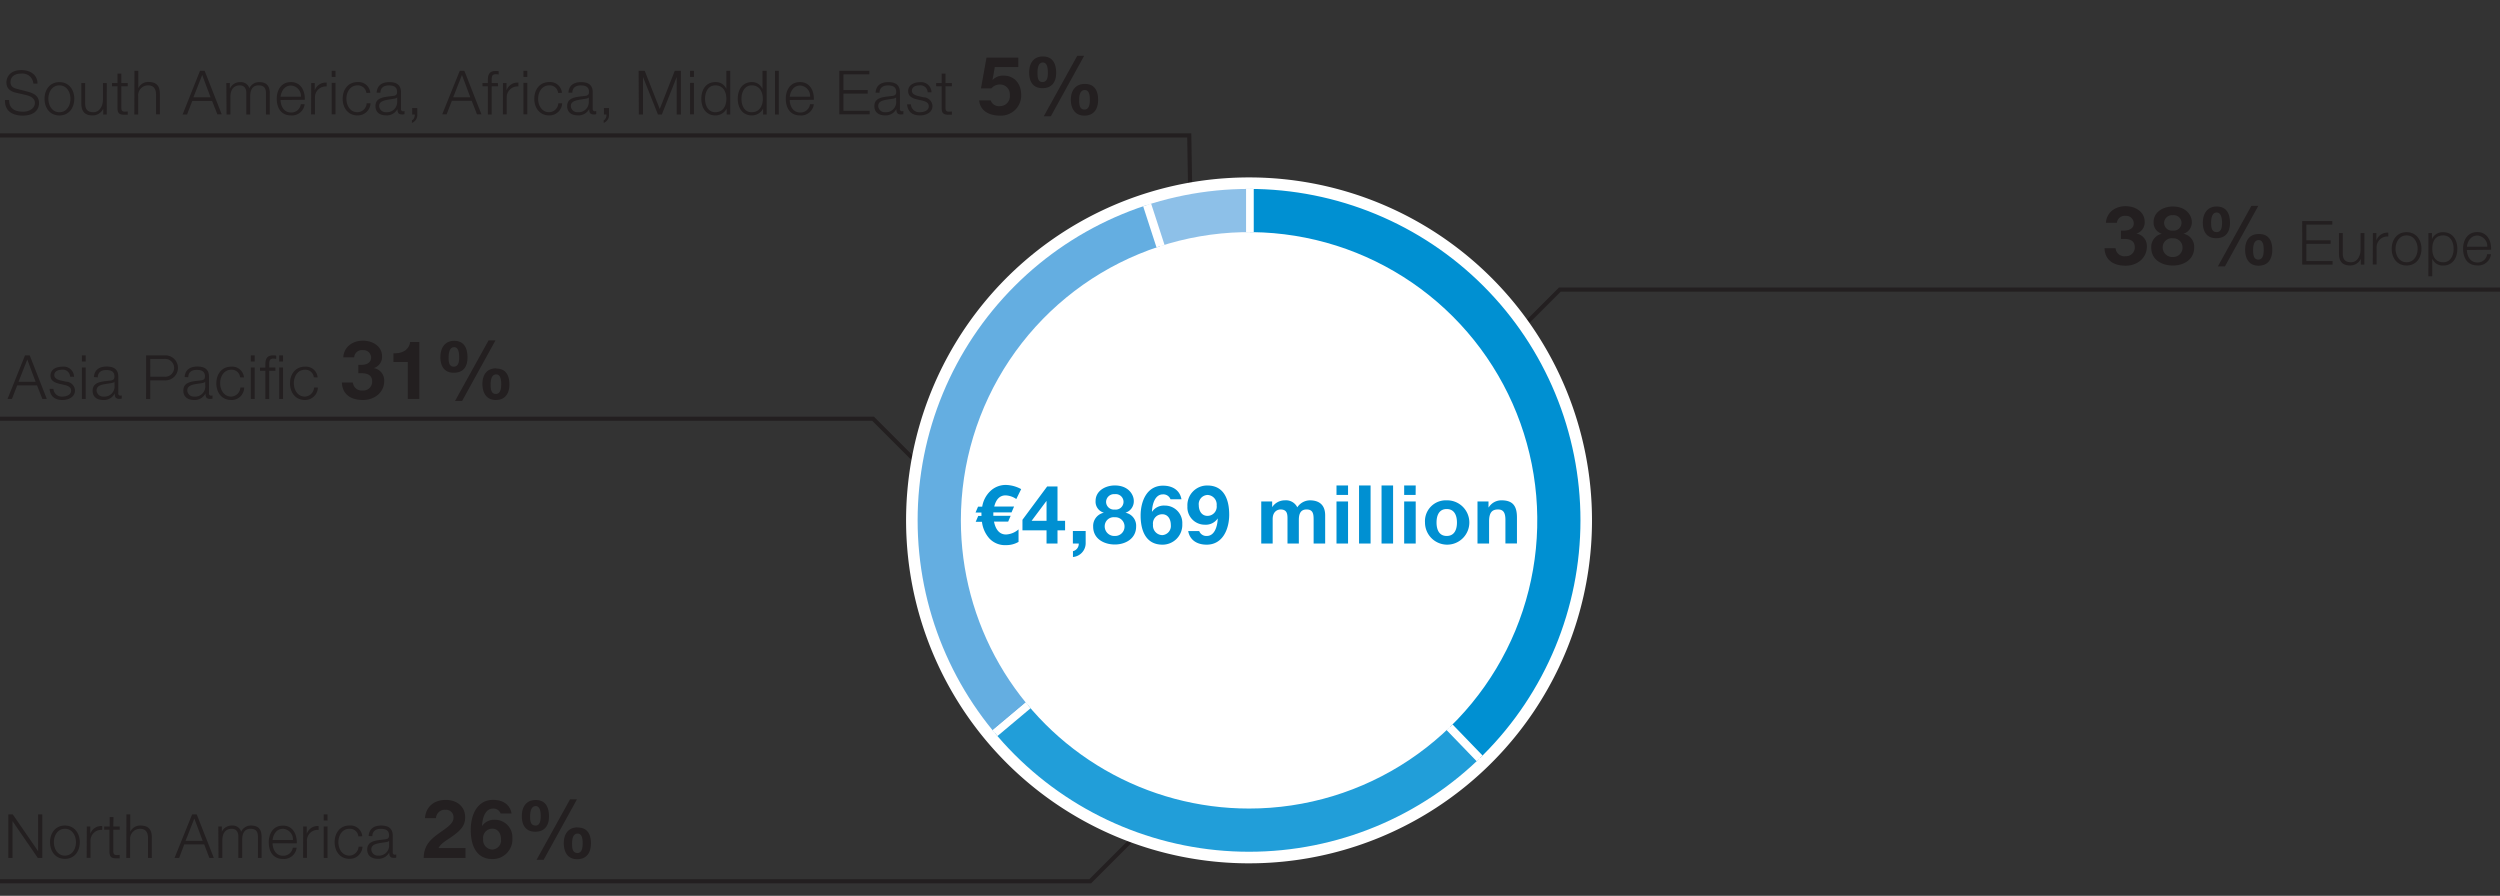
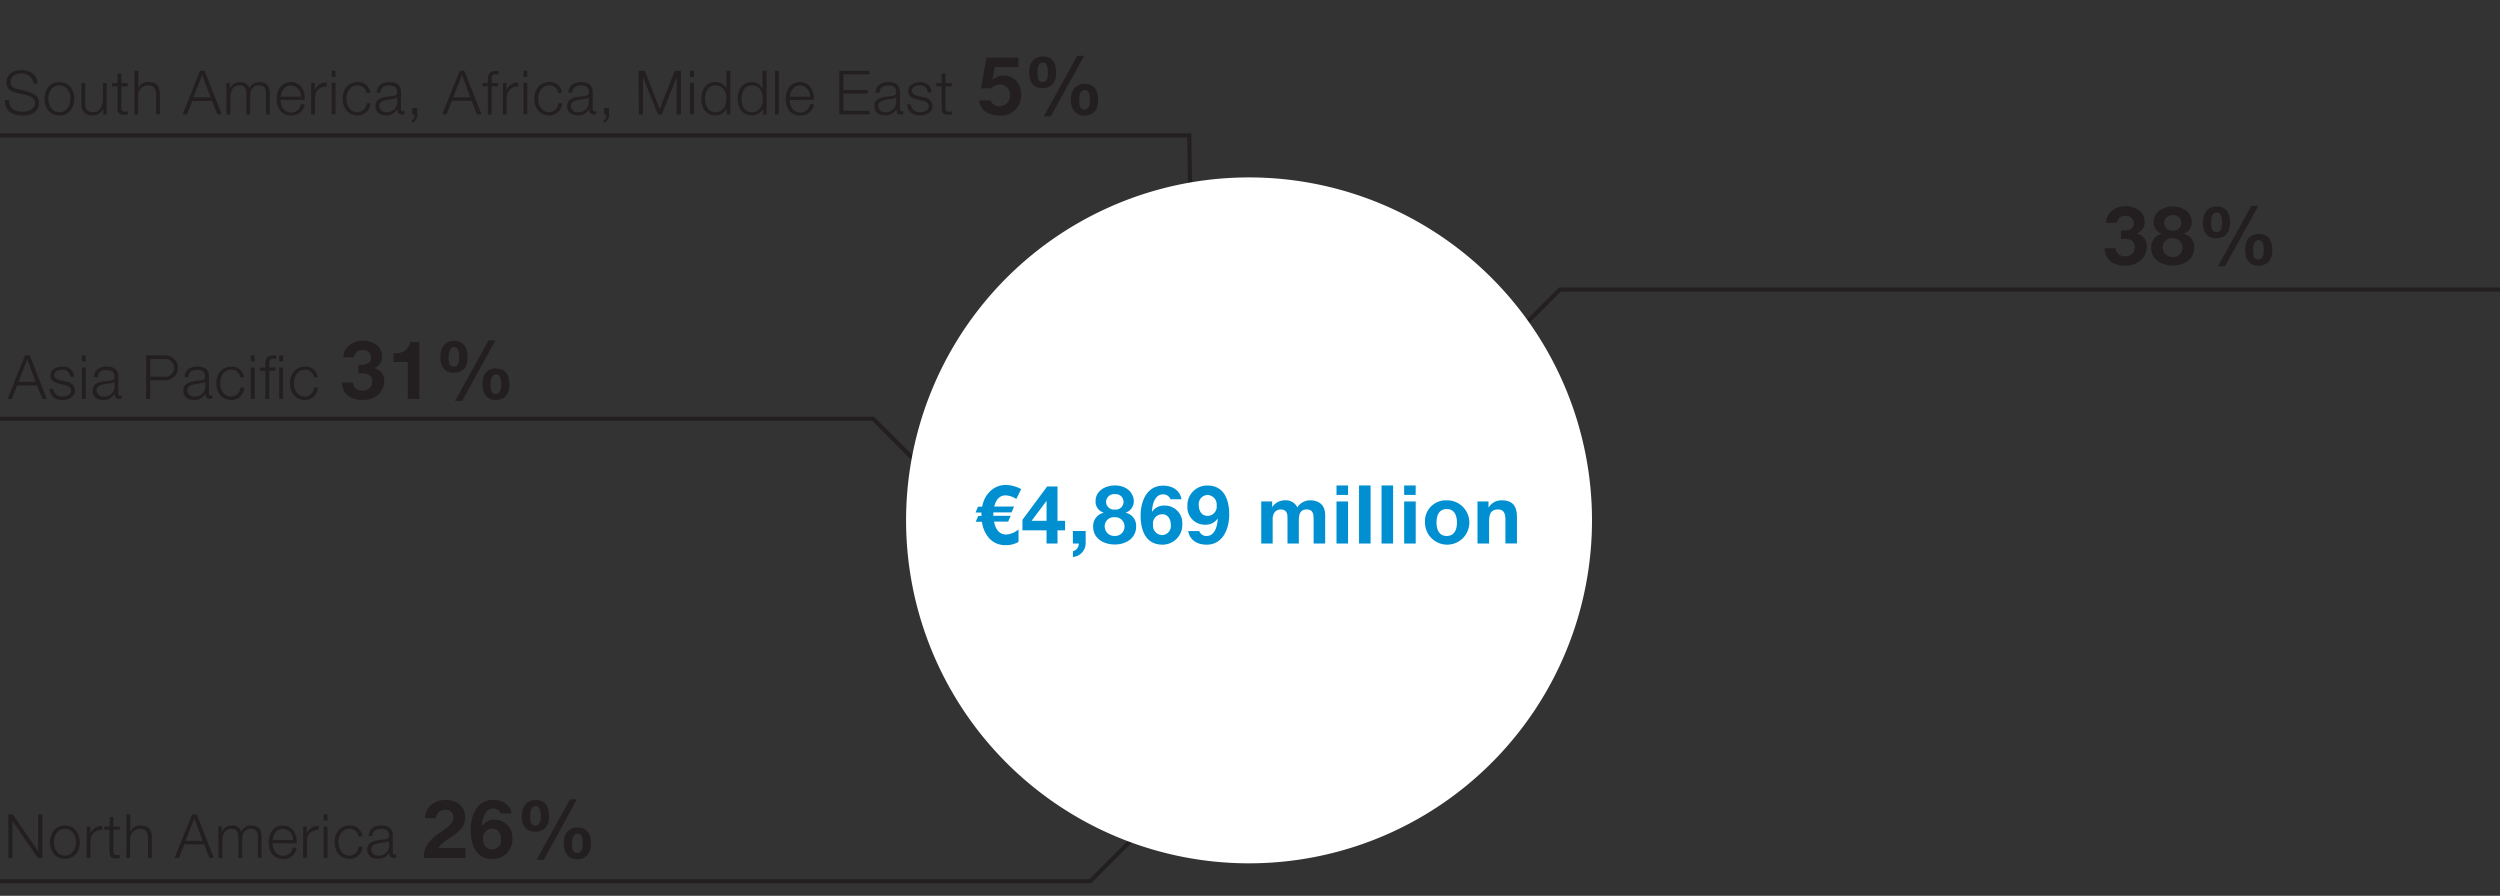
<svg xmlns="http://www.w3.org/2000/svg" id="EN" width="600" height="215" viewBox="0 0 600 215">
  <rect x="0" y="0" width="600" height="215" fill="#333333" stroke="none" />
  <defs>
    <clipPath id="clip-path">
-       <path d="M230.61 124.88a69.17 69.17 0 1169.16 69.17 69.16 69.16 0 01-69.16-69.17m-10.38 0a79.54 79.54 0 1079.54-79.54 79.54 79.54 0 00-79.54 79.54" fill="none" />
-     </clipPath>
+       </clipPath>
    <style>.cls-2,.cls-6{fill:none}.cls-2{stroke:#231f20}.cls-6{stroke:#fff;stroke-miterlimit:10;stroke-width:1.8px}.cls-10{fill:#0090d2}.cls-11{fill:#231f20}</style>
  </defs>
  <path class="cls-2" d="M326.46 146.7l-64.8 64.8H0" />
  <path class="cls-2" d="M274.33 165.29l-64.79-64.79H0M286.5 97l-1.08-64.5H0M309.56 134.29l64.8-64.79H600" />
  <path d="M382.08 124.88a82.31 82.31 0 11-82.31-82.3 82.31 82.31 0 0182.31 82.3" fill="#fff" />
  <g clip-path="url(#clip-path)">
    <path d="M300 124.82L274.23 45.5A79.19 79.19 0 01300 41.41z" fill-rule="evenodd" fill="#8dc0e8" />
    <path class="cls-6" d="M300 124.82L274.23 45.5A79.19 79.19 0 01300 41.41z" />
    <path d="M299.76 124.82l-63.9 53.62a83.41 83.41 0 0110.29-117.51A80.63 80.63 0 01274 45.5z" fill="#64aee1" fill-rule="evenodd" />
    <path class="cls-6" d="M299.76 124.82l-63.9 53.62a83.41 83.41 0 0110.29-117.51A80.63 80.63 0 01274 45.5z" />
    <path d="M299.76 124.82l57.94 60a83.41 83.41 0 01-117.94-2.06 88.848 88.848 0 01-3.9-4.32z" fill="#219ed9" fill-rule="evenodd" />
-     <path class="cls-6" d="M299.76 124.82l57.94 60a83.41 83.41 0 01-117.94-2.06 88.848 88.848 0 01-3.9-4.32z" />
    <path d="M300 124.82V41.41a83.42 83.42 0 0183.41 83.41c0 24-8.24 43.37-25.47 60z" fill="#0090d2" fill-rule="evenodd" />
    <path class="cls-6" d="M300 124.82V41.41a83.42 83.42 0 0183.41 83.41c0 24-8.24 43.37-25.47 60z" />
  </g>
  <path class="cls-10" d="M243.91 119.77a4.83 4.83 0 00-2.56-.88c-1.37 0-2.28.9-2.73 2.67h4.76l-.61 1.41h-4.37v.82h4.16l-.6 1.4h-3.4c.41 2 1.38 3.09 2.89 3.09a4.91 4.91 0 003-1.23v3a5.78 5.78 0 01-3 .78 5.12 5.12 0 01-4-1.6 7.24 7.24 0 01-1.78-4h-1.5l.6-1.4h.78v-.51a1.28 1.28 0 010-.31h-1.42l.6-1.41h1a6.63 6.63 0 011.93-3.72 5.32 5.32 0 013.86-1.49 8 8 0 013.56 1zM251.17 127.28h-5.78v-2.53l5.93-8h2.48V125h1.82v2.28h-1.82v3.16h-2.63zm0-7h-.06l-3.53 4.72h3.59zM257.49 127.44h3.07v3a3.33 3.33 0 01-3.05 3.24v-1.4a1.79 1.79 0 001.39-1.84h-1.41zM267.55 116.51c3.39 0 4.56 2.34 4.56 3.67a2.86 2.86 0 01-2 2.87 3.17 3.17 0 012.56 3.33c0 2.89-2.56 4.3-5.11 4.3s-5.2-1.33-5.2-4.28a3.23 3.23 0 012.58-3.35 2.73 2.73 0 01-2-2.81c0-2.46 2.38-3.73 4.61-3.73zm0 12.12a2.25 2.25 0 002.34-2.3 2.21 2.21 0 00-2.34-2.19 2.17 2.17 0 00-2.42 2.17 2.3 2.3 0 002.44 2.32zm0-6.34a1.86 1.86 0 100-3.69 1.9 1.9 0 00-2.09 1.89 1.87 1.87 0 002.09 1.8zM279 130.72c-4.13 0-5.25-3.59-5.25-7s1.49-7.16 5.37-7.16c2.48 0 4.08 1.25 4.43 3.26h-2.63a1.84 1.84 0 00-1.84-1.17c-1.75 0-2.54 2.07-2.61 4.21a3.43 3.43 0 013.08-1.52 4.17 4.17 0 014.2 4.41 4.74 4.74 0 01-4.75 4.97zm-.07-7.3a2.22 2.22 0 00-2.21 2.5 2.29 2.29 0 002.21 2.51A2.19 2.19 0 00281 126c0-1.33-.65-2.58-2.07-2.58zM289.6 130.72c-2.48 0-4.08-1.25-4.43-3.26h2.64a1.83 1.83 0 001.83 1.17c1.76 0 2.54-2.07 2.62-4.22a3.44 3.44 0 01-3.08 1.52 4.17 4.17 0 01-4.2-4.41 4.73 4.73 0 014.78-5c4.14 0 5.25 3.59 5.25 7s-1.52 7.2-5.41 7.2zm.2-11.93a2.2 2.2 0 00-2.09 2.48c0 1.29.66 2.54 2.09 2.54a2.22 2.22 0 002.2-2.5 2.29 2.29 0 00-2.2-2.52zM302.7 120.35h2.62v1.37a3.62 3.62 0 013.08-1.64 3 3 0 012.95 1.68 3.68 3.68 0 013-1.68c2.15 0 3.69 1 3.69 3.61v6.75h-2.77v-5.71c0-1.35-.12-2.46-1.7-2.46s-1.85 1.3-1.85 2.55v5.62H309v-5.66c0-1.17.07-2.51-1.68-2.51-.55 0-1.88.35-1.88 2.32v5.85h-2.74zM323.53 118.79h-2.77v-2.28h2.77zm-2.77 1.56h2.77v10.09h-2.77zM326.17 116.51h2.77v13.93h-2.77zM331.57 116.51h2.77v13.93h-2.77zM339.75 118.79H337v-2.28h2.77zm-2.75 1.56h2.77v10.09H337zM347.21 120.08a5.32 5.32 0 11-5.21 5.33 5 5 0 015.21-5.33zm0 8.55c1.89 0 2.46-1.6 2.46-3.22s-.57-3.24-2.46-3.24-2.44 1.62-2.44 3.24.56 3.22 2.44 3.22zM354.6 120.35h2.64v1.41h.06a3.55 3.55 0 013.08-1.68c2.95 0 3.69 1.66 3.69 4.16v6.2h-2.77v-5.69c0-1.66-.47-2.48-1.78-2.48-1.5 0-2.14.84-2.14 2.89v5.28h-2.78z" />
  <g>
    <path class="cls-11" d="M6 85.29h1.13l4.1 10.45h-1.07l-1.27-3.25H4.13l-1.26 3.25H1.81zm-1.56 6.35h4.11l-2-5.36zM16.82 90.4a1.73 1.73 0 00-2-1.66c-.82 0-1.79.32-1.79 1.3 0 .81.92 1.12 1.57 1.28l1.23.28A2.21 2.21 0 0118 93.69c0 1.64-1.62 2.31-3 2.31-1.77 0-2.94-.81-3.1-2.67h.92A2 2 0 0015 95.18c.88 0 2.07-.38 2.07-1.43 0-.88-.82-1.17-1.66-1.38l-1.18-.26c-1.2-.31-2.11-.75-2.11-2C12.14 88.55 13.65 88 15 88a2.48 2.48 0 012.77 2.43zM19.65 85.29h.92v1.48h-.92zm0 2.9h.92v7.55h-.92zM22.55 90.5c.1-1.77 1.32-2.53 3.06-2.53 1.33 0 2.78.39 2.78 2.43v4a.48.48 0 00.54.55.61.61 0 00.29-.06v.78a2.84 2.84 0 01-.6.06c-.93 0-1.08-.54-1.08-1.32A2.89 2.89 0 0124.76 96c-1.41 0-2.53-.69-2.53-2.21 0-2.11 2.06-2.2 4.05-2.43.76-.07 1.19-.21 1.19-1 0-1.24-.88-1.55-2-1.55s-2 .53-2 1.76zm4.92 1.11c-.12.22-.53.29-.78.34-1.56.28-3.51.28-3.51 1.74a1.56 1.56 0 001.68 1.49 2.43 2.43 0 002.64-2.37zM35.07 85.29h4.64a3 3 0 110 6h-3.65v4.48h-1zm1 5.12h3.43a2.14 2.14 0 100-4.27h-3.44zM44.32 90.5c.1-1.77 1.32-2.53 3.06-2.53 1.33 0 2.78.39 2.78 2.43v4a.48.48 0 00.54.55.61.61 0 00.3-.05v.78a2.84 2.84 0 01-.6.06c-.93 0-1.08-.54-1.08-1.32A2.89 2.89 0 0146.53 96c-1.41 0-2.53-.73-2.53-2.25 0-2.11 2.06-2.2 4-2.43.76-.07 1.19-.21 1.19-1 0-1.24-.88-1.55-2-1.55s-2 .53-2 1.76zm4.92 1.11c-.12.22-.53.29-.78.34-1.56.28-3.51.28-3.51 1.74a1.56 1.56 0 001.68 1.49 2.43 2.43 0 002.64-2.37zM57.62 90.56a2 2 0 00-2.13-1.82c-1.76 0-2.65 1.63-2.65 3.22s.89 3.22 2.65 3.22A2.27 2.27 0 0057.68 93h.92a3 3 0 01-3.11 3c-2.3 0-3.57-1.83-3.57-4s1.27-4 3.57-4a2.82 2.82 0 013.06 2.59zM60.2 85.29h.93v1.48h-.93zm0 2.9h.93v7.55h-.93zM63.69 89H62.4v-.77h1.29v-.73c0-1.3.33-2.21 1.83-2.21a4.12 4.12 0 01.77.06v.79a3.3 3.3 0 00-.67-.08c-1 0-1 .66-1 1.47v.66h1.48V89h-1.49v6.78h-.92zM67 85.29h.93v1.48H67zm0 2.9h.93v7.55H67zM75.31 90.56a2 2 0 00-2.14-1.82c-1.75 0-2.65 1.63-2.65 3.22s.9 3.22 2.65 3.22a2.28 2.28 0 002.2-2.18h.92a3.06 3.06 0 01-3.12 3c-2.29 0-3.57-1.83-3.57-4s1.28-4 3.57-4a2.81 2.81 0 013.06 2.59z" />
  </g>
  <g id="_31_..." data-name="31%...">
    <path class="cls-11" d="M87.13 96c-3.06 0-5-1.46-5.07-4.2h2.63a2.14 2.14 0 002.4 1.92 2.11 2.11 0 002.23-2.15c0-1.5-1.06-2-2.64-2H86v-2h.74c1.13 0 2.32-.47 2.32-1.72a1.8 1.8 0 00-1.93-1.81A1.87 1.87 0 0085 85.76h-2.61c.13-2.43 2.16-4 4.72-4 2.34 0 4.59 1.35 4.59 3.79a2.81 2.81 0 01-2 2.79 3 3 0 012.51 3.1C92.2 94.31 89.75 96 87.13 96zM100.64 95.74h-2.77v-8.86h-3.44v-2.09c1.93.06 3.69-.63 4-2.71h2.21zM109 81.8c2.42 0 3.2 1.8 3.2 4s-1 3.66-3.29 3.66-3.22-1.6-3.22-3.74 1.02-3.92 3.31-3.92zm-.09 6.2c1.21 0 1.29-1.4 1.29-2.22s-.06-2.46-1.21-2.46-1.32 1.54-1.32 2.44 0 2.24 1.24 2.24zm8.34-6.3h1.66l-8 14.52h-1.7zm1.81 6.75c2.42 0 3.2 1.72 3.2 3.84S121.25 96 119 96s-3.22-1.72-3.22-3.84 1-3.76 3.28-3.76zm-.06 6.1c1.21 0 1.29-1.53 1.29-2.34s-.06-2.35-1.21-2.35-1.32 1.43-1.32 2.33-.02 2.36 1.24 2.36z" />
  </g>
  <g>
    <path class="cls-11" d="M2 195.46h1.07l6.08 8.83v-8.83h1v10.44H9.07L3 197.06v8.84H2zM19.15 202.13c0 2.16-1.27 4-3.57 4s-3.57-1.83-3.57-4 1.28-4 3.57-4 3.57 1.87 3.57 4zm-6.22 0c0 1.59.9 3.22 2.65 3.22s2.65-1.63 2.65-3.22-.89-3.22-2.65-3.22-2.65 1.62-2.65 3.22zM20.83 198.35h.84v1.77a2.78 2.78 0 012.86-1.87v.92a2.6 2.6 0 00-2.81 2.71v4h-.92zM27.19 198.35h1.54v.78h-1.54v5.09c0 .6.09.95.75 1a7 7 0 00.79-.05v.83h-.82c-1.23 0-1.65-.41-1.64-1.7v-5.16H25v-.78h1.32v-2.27h.92zM30.34 195.46h.92v4.19a2.59 2.59 0 012.42-1.52c2.12 0 2.76 1.12 2.76 2.91v4.86h-.92v-4.71c0-1.29-.42-2.28-1.92-2.28a2.39 2.39 0 00-2.37 2.59v4.4h-.92zM46.11 195.46h1.11l4.1 10.44h-1.07L49 202.65h-4.78L43 205.9h-1.11zm-1.58 6.35h4.11l-2-5.36zM52.39 198.35h.85v1.28a2.59 2.59 0 012.47-1.5 2.11 2.11 0 012.17 1.48 2.56 2.56 0 012.4-1.48c1.67 0 2.5.88 2.5 2.65v5.12h-.88v-5.07c0-1.25-.45-1.92-1.78-1.92-1.6 0-2 1.32-2 2.72v4.27h-.92v-5.12c0-1-.4-1.87-1.59-1.87-1.58 0-2.25 1.2-2.25 2.78v4.21h-.92zM65.42 202.38c0 1.34.73 3 2.49 3a2.3 2.3 0 002.37-1.93h.92a3.08 3.08 0 01-3.29 2.7c-2.4 0-3.41-1.84-3.41-4 0-2 1-4 3.41-4s3.39 2.12 3.32 4.25zm4.89-.78a2.55 2.55 0 00-2.4-2.69c-1.53 0-2.33 1.32-2.49 2.69zM72.77 198.35h.85v1.77a2.76 2.76 0 012.85-1.87v.92a2.6 2.6 0 00-2.81 2.71v4h-.92zM77.69 195.46h.92v1.47h-.92zm0 2.89h.92v7.55h-.92zM86 200.72a2 2 0 00-2.14-1.81c-1.75 0-2.65 1.62-2.65 3.22s.9 3.22 2.65 3.22a2.28 2.28 0 002.2-2.15H87a3.05 3.05 0 01-3.12 2.92c-2.29 0-3.57-1.83-3.57-4s1.28-4 3.57-4a2.81 2.81 0 013.06 2.59zM88.48 200.66c.1-1.77 1.31-2.53 3-2.53 1.34 0 2.78.4 2.78 2.43v4a.49.49 0 00.55.56.75.75 0 00.29-.06v.77a2.31 2.31 0 01-.6.06c-.94 0-1.08-.54-1.08-1.31a2.88 2.88 0 01-2.75 1.53c-1.41 0-2.54-.68-2.54-2.21 0-2.1 2.07-2.19 4.06-2.43.76-.07 1.18-.2 1.18-1 0-1.24-.87-1.55-2-1.55s-2 .53-2 1.75zm4.91 1.12c-.11.22-.52.29-.77.33-1.57.28-3.51.28-3.51 1.74a1.56 1.56 0 001.68 1.5 2.43 2.43 0 002.6-2.35z" />
  </g>
  <g id="_26_..." data-name="26%...">
    <path class="cls-11" d="M101.68 205.9c.08-3.1 1.62-4.5 4.33-6.38 2.07-1.44 2.83-2.2 2.83-3.28a1.78 1.78 0 00-1.93-1.89 2.1 2.1 0 00-2.27 2H102c.16-2.44 1.87-4.37 5-4.37 2.59 0 4.64 1.54 4.64 4.16 0 2.06-1 3.2-4 5.21-1.58 1-2.17 1.68-2.38 2.18h6.46v2.38zM118.23 206.18c-4.14 0-5.25-3.59-5.25-7.05s1.48-7.16 5.37-7.16c2.48 0 4.08 1.25 4.43 3.26h-2.64a1.81 1.81 0 00-1.83-1.17c-1.76 0-2.54 2.07-2.62 4.21a3.44 3.44 0 013.08-1.52 4.17 4.17 0 014.2 4.41 4.73 4.73 0 01-4.74 5.02zm-.08-7.3a2.22 2.22 0 00-2.2 2.5 2.29 2.29 0 002.2 2.51 2.2 2.2 0 002.09-2.48c0-1.28-.66-2.53-2.09-2.53zM128.56 192c2.42 0 3.2 1.79 3.2 3.94s-1 3.67-3.3 3.67-3.22-1.6-3.22-3.75 1.03-3.86 3.32-3.86zm-.08 6.15c1.21 0 1.29-1.41 1.29-2.23s-.06-2.46-1.21-2.46-1.33 1.54-1.33 2.44 0 2.22 1.25 2.22zm8.33-6.31h1.66l-8 14.52h-1.7zm1.82 6.76c2.42 0 3.2 1.71 3.2 3.84s-1 3.77-3.3 3.77-3.22-1.72-3.22-3.85 1.03-3.79 3.32-3.79zm-.08 6.14c1.21 0 1.29-1.52 1.29-2.34s-.06-2.34-1.21-2.34-1.33 1.42-1.33 2.32 0 2.33 1.25 2.33z" />
  </g>
  <g>
    <path class="cls-11" d="M2.2 24c-.05 2.16 1.49 2.81 3.41 2.81 1.09 0 2.76-.6 2.76-2.12 0-1.18-1.17-1.65-2.15-1.89l-2.32-.53c-1.23-.3-2.36-.87-2.36-2.51 0-1 .66-2.94 3.6-2.94 2.08 0 3.86 1.09 3.86 3.24H8a2.59 2.59 0 00-2.86-2.4c-1.36 0-2.62.53-2.62 2.08 0 1 .72 1.41 1.58 1.6l2.56.66c1.48.39 2.71 1.05 2.71 2.75 0 .71-.29 3-4 3C2.9 27.7 1.09 26.59 1.2 24zM17.83 23.71c0 2.16-1.27 4-3.57 4s-3.57-1.83-3.57-4 1.27-4 3.57-4 3.57 1.83 3.57 4zm-6.22 0c0 1.59.89 3.22 2.65 3.22s2.65-1.63 2.65-3.22-.89-3.22-2.65-3.22-2.65 1.62-2.65 3.22zM25.62 27.48h-.85v-1.36a2.81 2.81 0 01-2.6 1.58c-1.92 0-2.65-1.09-2.65-2.87v-4.9h.92v4.92c0 1.36.56 2.08 2 2.08s2.27-1.5 2.27-3v-4h.92zM29.12 19.93h1.54v.78h-1.54v5.09c0 .6.09.95.75 1a7.13 7.13 0 00.79-.05v.79h-.82c-1.23 0-1.66-.41-1.64-1.7v-5.13h-1.32v-.78h1.32v-2.27h.92zM32.27 17h.92v4.19a2.59 2.59 0 012.41-1.52c2.13 0 2.77 1.12 2.77 2.91v4.86h-.92v-4.67c0-1.29-.43-2.28-1.92-2.28a2.38 2.38 0 00-2.37 2.59v4.4h-.92zM48 17h1.12l4.09 10.44h-1.04l-1.27-3.21h-4.75l-1.26 3.25h-1.07zm-1.58 6.35h4.11l-2-5.36zM54.32 19.93h.84v1.28h.05a2.59 2.59 0 012.47-1.5 2.11 2.11 0 012.17 1.48 2.55 2.55 0 012.4-1.48c1.67 0 2.5.88 2.5 2.65v5.12h-.92v-5.07c0-1.25-.46-1.92-1.79-1.92-1.59 0-2 1.32-2 2.72v4.27h-.92v-5.12c0-1-.39-1.87-1.58-1.87-1.58 0-2.25 1.2-2.25 2.78v4.21h-.92zM67.34 24c0 1.34.74 3 2.49 3a2.29 2.29 0 002.37-2h.92a3.06 3.06 0 01-3.29 2.7c-2.4 0-3.41-1.84-3.41-4 0-2 1-4 3.41-4s3.4 2.12 3.32 4.25zm4.89-.78a2.54 2.54 0 00-2.4-2.69c-1.52 0-2.32 1.32-2.49 2.69zM74.69 19.93h.85v1.77a2.77 2.77 0 012.86-1.87v.92a2.6 2.6 0 00-2.81 2.71v4h-.93zM79.61 17h.92v1.47h-.92zm0 2.89h.92v7.55h-.92zM87.93 22.3a2.05 2.05 0 00-2.14-1.81c-1.76 0-2.65 1.62-2.65 3.22s.89 3.22 2.65 3.22A2.26 2.26 0 0088 24.78h.93a3.05 3.05 0 01-3.12 2.92c-2.3 0-3.57-1.83-3.57-4s1.27-4 3.57-4a2.82 2.82 0 013.06 2.59zM90.4 22.24c.1-1.77 1.32-2.53 3.06-2.53 1.33 0 2.78.4 2.78 2.43v4a.49.49 0 00.54.56.84.84 0 00.3-.06v.77a2.35 2.35 0 01-.6.06c-.94 0-1.09-.54-1.09-1.31a2.87 2.87 0 01-2.75 1.53c-1.4 0-2.53-.68-2.53-2.21 0-2.1 2.06-2.19 4-2.43.77-.07 1.19-.2 1.19-1 0-1.24-.88-1.55-2-1.55s-2 .53-2 1.75zm4.92 1.12c-.12.22-.53.29-.78.33C93 24 91 24 91 25.43a1.57 1.57 0 001.69 1.5 2.43 2.43 0 002.63-2.37zM100.15 25.93v1.57a2 2 0 01-1.29 2v-.63c.47-.16.72-.92.68-1.38h-.62v-1.56zM110.34 17h1.11l4.1 10.44h-1.07l-1.27-3.25h-4.76l-1.26 3.25h-1.06zm-1.58 6.35h4.11l-2-5.36zM119.53 20.71H118v6.77h-.92v-6.77h-1.29v-.78h1.29v-.68c0-1.31.34-2.21 1.83-2.21a5.06 5.06 0 01.77.05v.79a4 4 0 00-.67-.07c-1 0-1 .66-1 1.46v.66h1.49zM120.71 19.93h.85v1.77a2.78 2.78 0 012.86-1.87v.92a2.6 2.6 0 00-2.81 2.71v4h-.92zM125.63 17h.92v1.47h-.92zm0 2.89h.92v7.55h-.92zM133.94 22.3a2 2 0 00-2.14-1.81c-1.75 0-2.65 1.62-2.65 3.22s.9 3.22 2.65 3.22a2.28 2.28 0 002.2-2.15h.92a3.05 3.05 0 01-3.12 2.92c-2.3 0-3.57-1.83-3.57-4s1.27-4 3.57-4a2.81 2.81 0 013.06 2.59zM136.42 22.24c.1-1.77 1.31-2.53 3.05-2.53 1.34 0 2.78.4 2.78 2.43v4a.49.49 0 00.55.56.75.75 0 00.29-.06v.77a2.31 2.31 0 01-.6.06c-.94 0-1.08-.54-1.08-1.31a2.88 2.88 0 01-2.75 1.53c-1.41 0-2.54-.68-2.54-2.21 0-2.1 2.07-2.19 4.06-2.43.76-.07 1.18-.2 1.18-1 0-1.24-.88-1.55-2-1.55s-2 .53-2 1.75zm4.91 1.12c-.11.22-.52.29-.77.33C139 24 137 24 137 25.43a1.56 1.56 0 001.68 1.5 2.43 2.43 0 002.63-2.37zM146.16 25.93v1.57a2 2 0 01-1.28 2v-.63c.47-.16.71-.92.67-1.38h-.61v-1.56zM153.27 17h1.46l3.61 9.16 3.6-9.16h1.47v10.48h-1v-9l-3.57 9h-.93l-3.59-9v9h-1zM165.62 17h.92v1.47h-.92zm0 2.89h.92v7.55h-.92zM175.25 27.48h-.85v-1.43a3 3 0 01-2.69 1.65c-2.3 0-3.39-1.84-3.39-4s1.09-4 3.39-4a2.69 2.69 0 012.62 1.66V17h.92zm-3.57-.55c1.95 0 2.65-1.66 2.65-3.22s-.7-3.22-2.65-3.22c-1.75 0-2.47 1.65-2.47 3.22s.72 3.22 2.47 3.22zM184 27.48h-.85v-1.43a3 3 0 01-2.69 1.65c-2.3 0-3.4-1.84-3.4-4s1.1-4 3.4-4a2.69 2.69 0 012.54 1.67V17h1zm-3.57-.55c1.94 0 2.65-1.66 2.65-3.22s-.71-3.22-2.65-3.22c-1.76 0-2.48 1.65-2.48 3.22s.67 3.22 2.43 3.22zM186 17h.92v10.48H186zM189.54 24c0 1.34.73 3 2.49 3a2.29 2.29 0 002.37-2h.92a3.06 3.06 0 01-3.32 2.7c-2.4 0-3.41-1.84-3.41-4 0-2 1-4 3.41-4s3.4 2.12 3.32 4.25zm4.89-.78a2.54 2.54 0 00-2.4-2.69c-1.52 0-2.33 1.32-2.49 2.69zM201.43 17h7.22v.84h-6.22v3.78h5.82v.85h-5.82v4.12h6.29v.85h-7.29zM210.14 22.24c.1-1.77 1.32-2.53 3.06-2.53 1.33 0 2.78.4 2.78 2.43v4a.49.49 0 00.54.56.75.75 0 00.29-.06v.77a2.26 2.26 0 01-.6.06c-.93 0-1.08-.54-1.08-1.31a2.88 2.88 0 01-2.75 1.53c-1.4 0-2.53-.68-2.53-2.21 0-2.1 2.06-2.19 4.05-2.43.76-.07 1.19-.2 1.19-1 0-1.24-.88-1.55-2-1.55s-2 .53-2 1.75zm4.92 1.12c-.12.22-.53.29-.78.33-1.56.28-3.51.28-3.51 1.74a1.57 1.57 0 001.68 1.5 2.44 2.44 0 002.64-2.37zM222.64 22.14a1.73 1.73 0 00-2-1.65c-.82 0-1.79.32-1.79 1.3 0 .81.92 1.11 1.57 1.27l1.23.28a2.22 2.22 0 012.15 2.09c0 1.64-1.63 2.27-3 2.27-1.77 0-2.94-.8-3.1-2.66h.92a2 2 0 002.22 1.89c.88 0 2.07-.38 2.07-1.44 0-.87-.82-1.17-1.66-1.37l-1.18-.27c-1.2-.3-2.11-.74-2.11-2 0-1.53 1.51-2.12 2.84-2.12a2.47 2.47 0 012.76 2.43zM226.92 19.93h1.53v.78h-1.53v5.09c0 .6.09.95.74 1a6.84 6.84 0 00.79-.05v.79h-.82c-1.22 0-1.65-.41-1.63-1.7v-5.13h-1.32v-.78H226v-2.27h.92z" />
  </g>
  <g id="_5_..." data-name="5%...">
    <path class="cls-11" d="M240 27.75c-2.66 0-4.77-1.17-5-3.66h2.77a2.06 2.06 0 002.23 1.38 2.37 2.37 0 002.36-2.63 2.35 2.35 0 00-2.36-2.56 2.62 2.62 0 00-2.07.94h-2.5l1.33-7.4h7.63v2.28h-5.64l-.55 3.11a3.45 3.45 0 012.68-1.06c2.69 0 4.21 2.09 4.21 4.65a4.86 4.86 0 01-5.09 4.95zM250.28 13.55c2.42 0 3.2 1.79 3.2 3.94s-1 3.67-3.29 3.67-3.19-1.6-3.19-3.75 1-3.86 3.28-3.86zm-.07 6.14c1.21 0 1.28-1.4 1.28-2.22s-.05-2.47-1.21-2.47-1.28 1.55-1.28 2.45 0 2.24 1.21 2.24zm8.33-6.3h1.66l-8 14.52h-1.7zm1.81 6.75c2.42 0 3.2 1.72 3.2 3.85s-1 3.76-3.29 3.76S257 26 257 23.91s1.07-3.77 3.35-3.77zm-.07 6.15c1.21 0 1.28-1.52 1.28-2.34s-.05-2.34-1.21-2.34S259 23 259 23.93s0 2.36 1.28 2.36z" />
  </g>
  <g id="_38_..." data-name="38%...">
    <path class="cls-11" d="M510.17 63.77c-3.07 0-5-1.46-5.08-4.2h2.64a2.13 2.13 0 002.4 1.92 2.1 2.1 0 002.22-2.15c0-1.5-1.05-2-2.63-2h-.69v-2h.75c1.13 0 2.32-.47 2.32-1.72a1.8 1.8 0 00-1.93-1.81 1.87 1.87 0 00-2.11 1.67h-2.64c.14-2.44 2.17-4 4.73-4 2.34 0 4.58 1.35 4.58 3.79a2.8 2.8 0 01-2 2.79 3 3 0 012.52 3.1c-.01 2.91-2.47 4.61-5.08 4.61zM521.47 49.56c3.39 0 4.57 2.34 4.57 3.67a2.86 2.86 0 01-2 2.87 3.18 3.18 0 012.56 3.34c0 2.89-2.56 4.29-5.11 4.29s-5.19-1.33-5.19-4.27a3.23 3.23 0 012.57-3.36 2.73 2.73 0 01-2-2.81c-.01-2.46 2.37-3.73 4.6-3.73zm0 12.12a2.24 2.24 0 002.34-2.3 2.21 2.21 0 00-2.34-2.19 2.17 2.17 0 00-2.42 2.17 2.3 2.3 0 002.44 2.32zm0-6.34a1.86 1.86 0 100-3.69 1.91 1.91 0 00-2.09 1.89 1.88 1.88 0 002.09 1.8zM532 49.56c2.42 0 3.2 1.8 3.2 3.94s-1 3.67-3.3 3.67-3.22-1.6-3.22-3.74 1.07-3.87 3.32-3.87zm0 6.15c1.21 0 1.29-1.4 1.29-2.22S533.18 51 532 51s-1.33 1.54-1.33 2.44.03 2.27 1.33 2.27zm8.33-6.3h1.66l-8 14.52h-1.7zm1.82 6.75c2.42 0 3.2 1.72 3.2 3.84s-1 3.77-3.3 3.77-3.22-1.72-3.22-3.84.99-3.77 3.27-3.77zm-.15 6.15c1.21 0 1.29-1.53 1.29-2.35s-.06-2.34-1.21-2.34-1.33 1.43-1.33 2.33.02 2.36 1.25 2.36z" />
  </g>
  <g>
-     <path class="cls-11" d="M552.53 53.05h7.22v.85h-6.22v3.77h5.82v.85h-5.82v4.13h6.29v.85h-7.29zM567.45 63.5h-.85v-1.37a2.81 2.81 0 01-2.6 1.58c-1.92 0-2.65-1.09-2.65-2.86v-4.91h.92v4.92c0 1.36.56 2.08 2 2.08s2.27-1.49 2.27-3v-4h.92zM569.49 55.94h.84v1.77a2.79 2.79 0 012.86-1.87v.92a2.6 2.6 0 00-2.81 2.71v4h-.92zM581.15 59.72c0 2.17-1.27 4-3.57 4s-3.57-1.82-3.57-4 1.27-4 3.57-4 3.57 1.83 3.57 4zm-6.22 0c0 1.59.89 3.22 2.65 3.22s2.65-1.63 2.65-3.22-.89-3.22-2.65-3.22-2.65 1.62-2.65 3.22zM582.82 55.94h.85v1.44a2.79 2.79 0 012.69-1.65c2.3 0 3.4 1.84 3.4 4s-1.1 4-3.4 4a2.69 2.69 0 01-2.62-1.65v4.23h-.93zm3.57.56c-2 0-2.64 1.51-2.64 3.22s.7 3.22 2.64 3.22c1.76 0 2.48-1.65 2.48-3.22s-.72-3.22-2.48-3.22zM592.06 60c0 1.34.73 3 2.49 3a2.29 2.29 0 002.37-2h.92a3.06 3.06 0 01-3.29 2.7c-2.4 0-3.41-1.84-3.41-4 0-2 1-4 3.41-4s3.39 2.12 3.32 4.24zm4.89-.78a2.55 2.55 0 00-2.4-2.69c-1.52 0-2.33 1.32-2.49 2.69z" />
-   </g>
+     </g>
</svg>